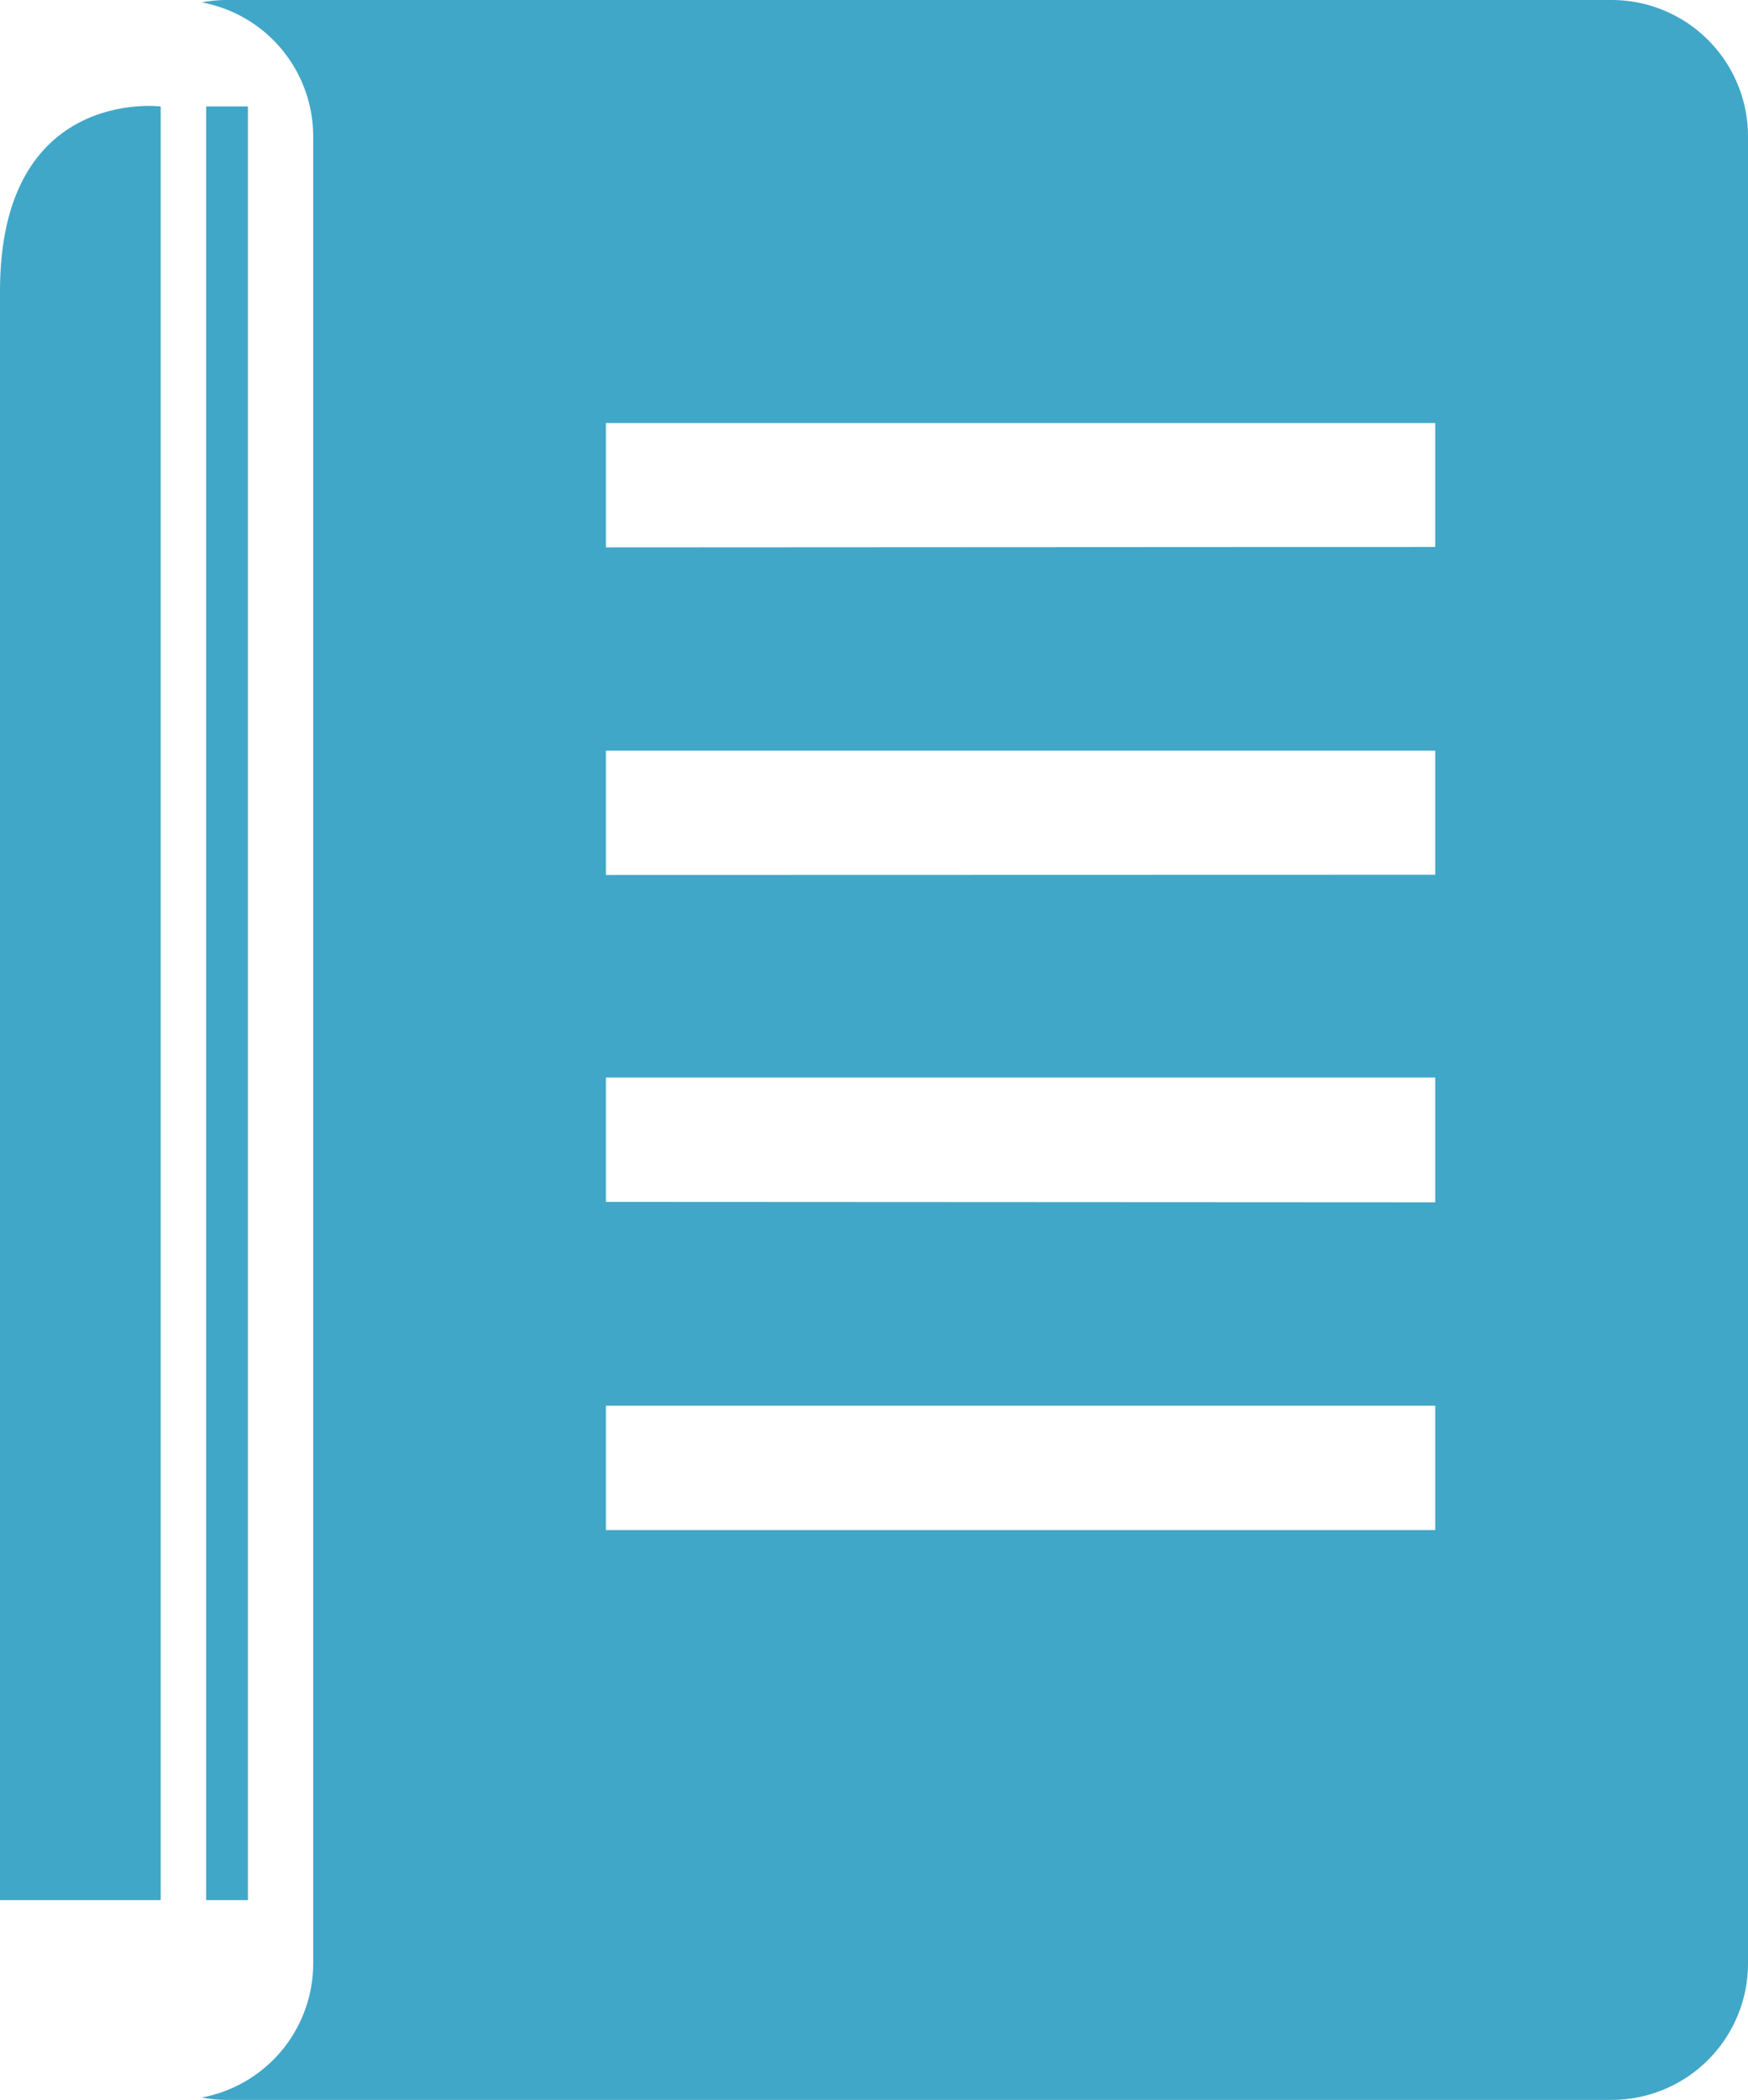
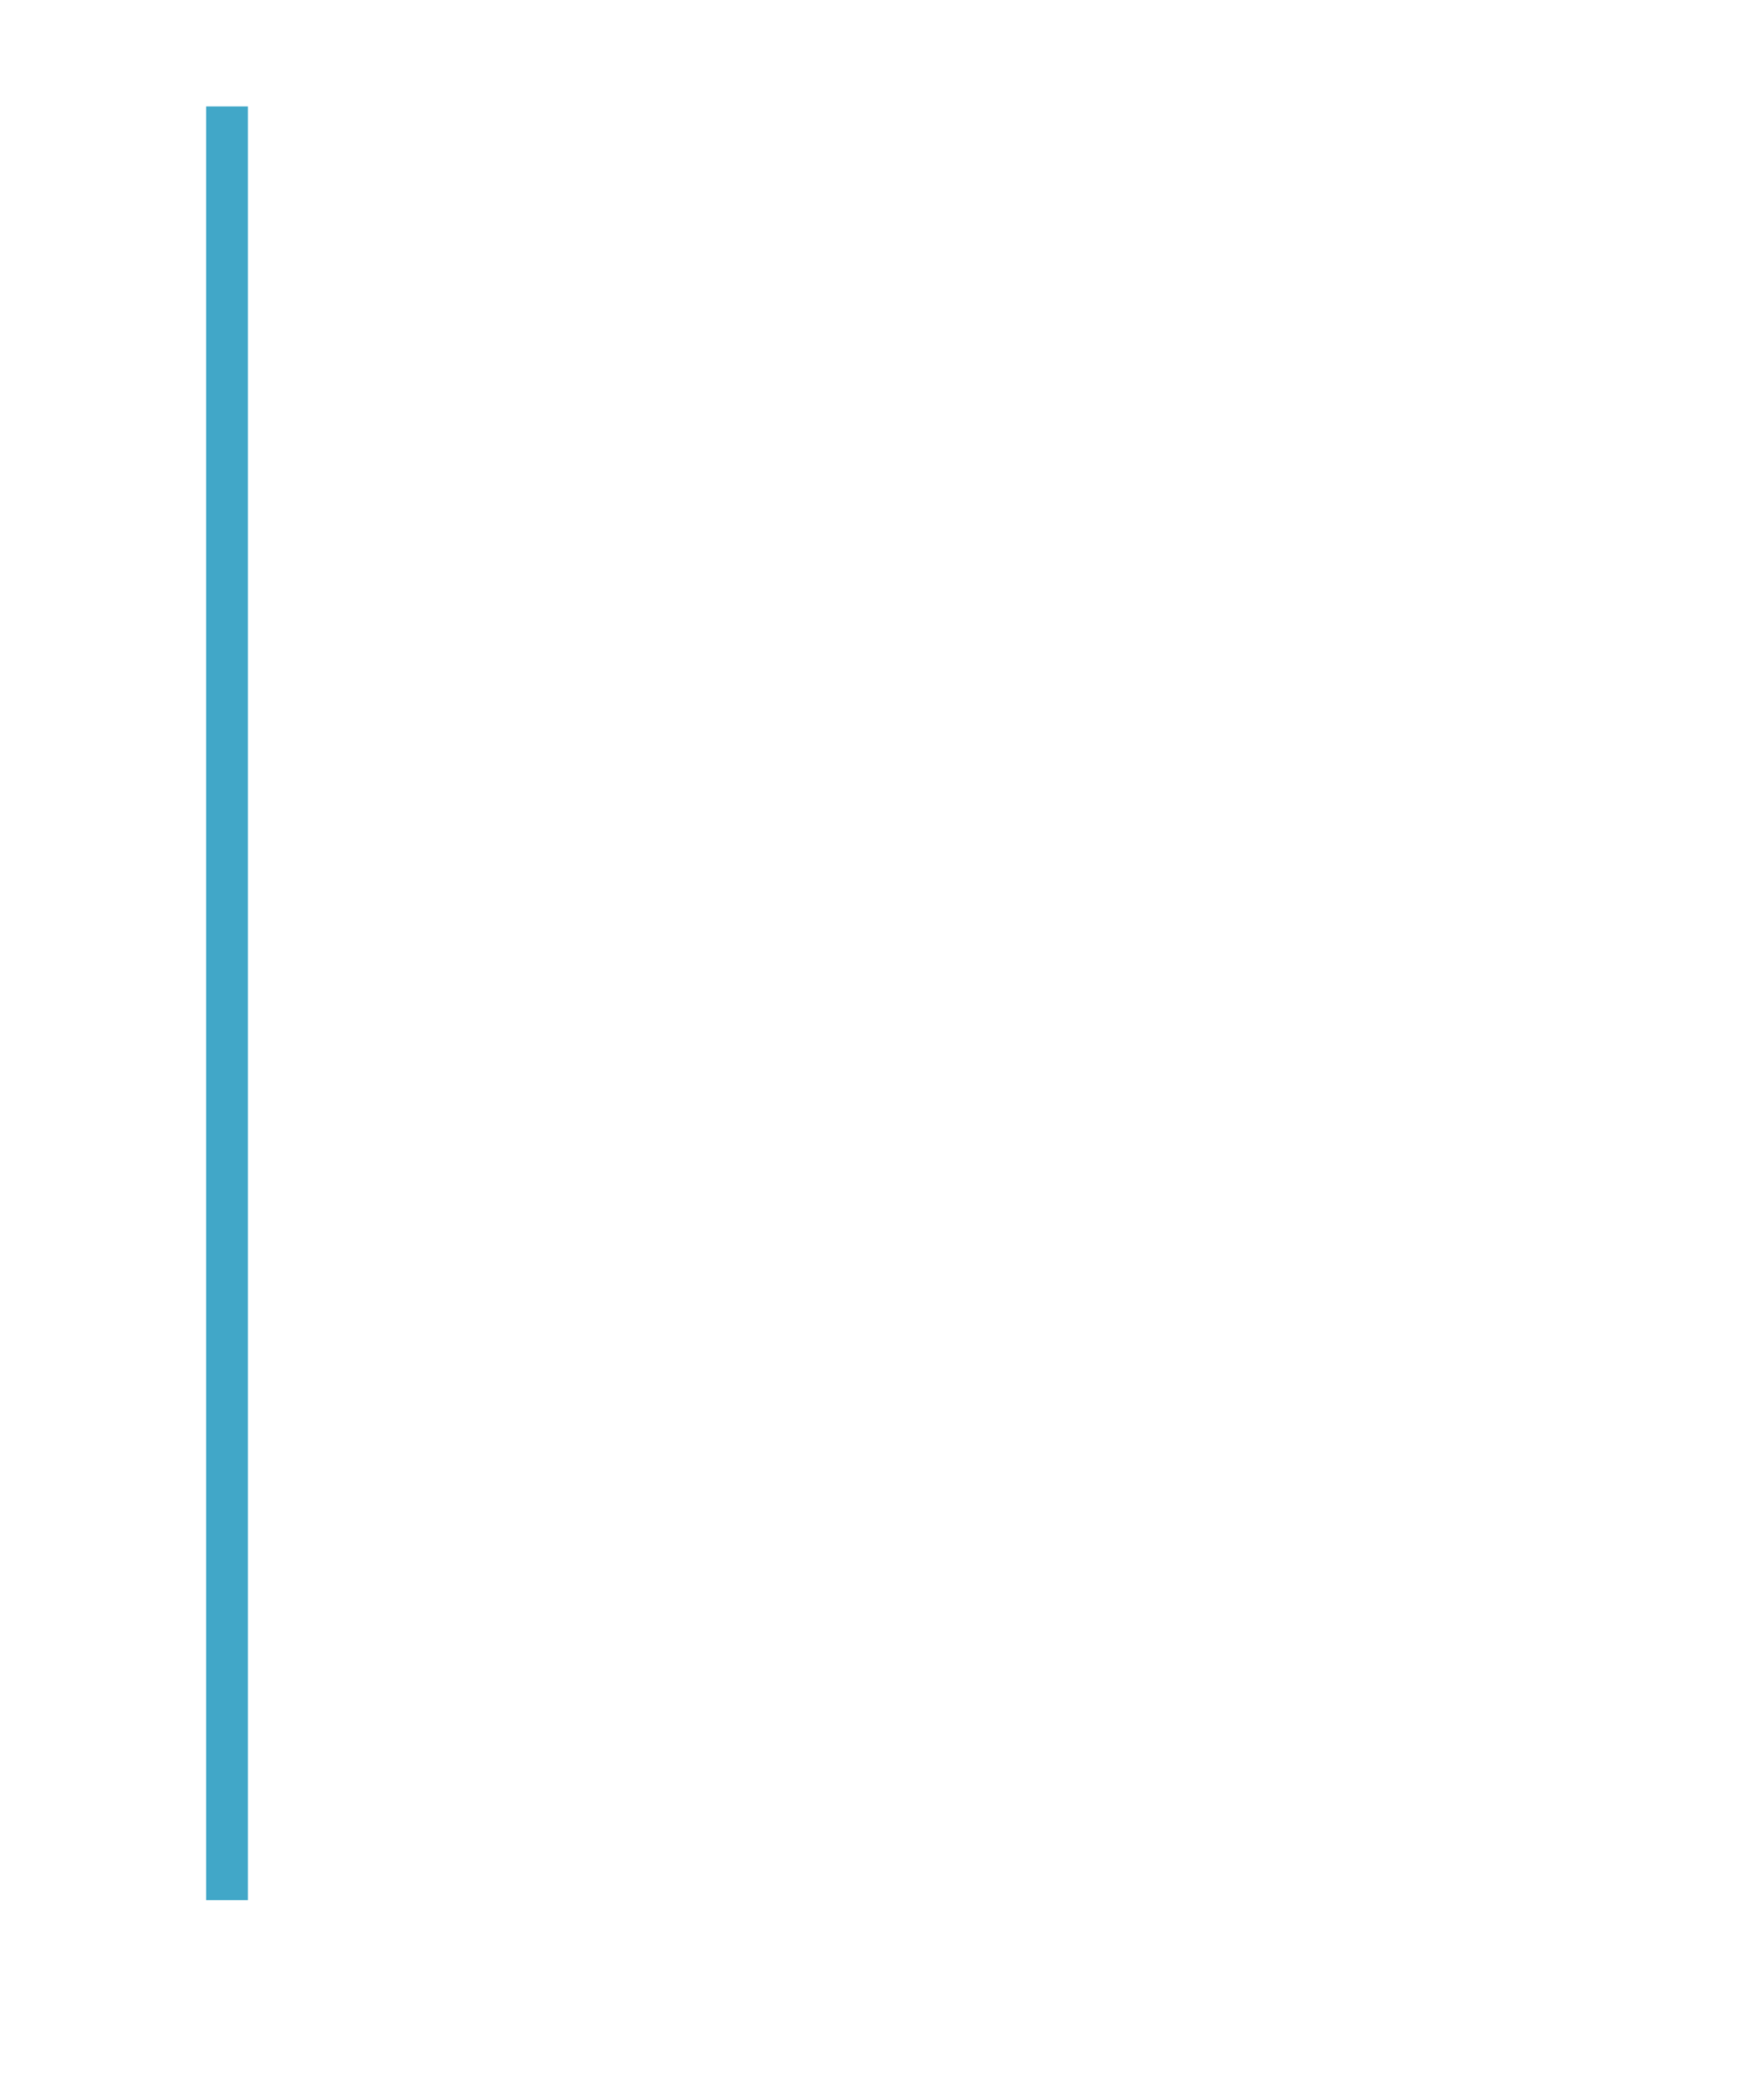
<svg xmlns="http://www.w3.org/2000/svg" viewBox="0 0 81.15 97.44">
  <defs>
    <style>.cls-1{fill:#41a7c8;}</style>
  </defs>
  <title>book</title>
  <g id="Layer_2" data-name="Layer 2">
    <g id="分離模式">
      <g id="_Group_" data-name="&lt;Group&gt;">
-         <path class="cls-1" d="M81.15,6.33V91.11a6.33,6.33,0,0,1-6.33,6.33H10.5a6.23,6.23,0,0,1-1.14-.11,6.33,6.33,0,0,0,5.18-6.23V6.33A6.33,6.33,0,0,0,9.36.11,6.27,6.27,0,0,1,10.5,0H74.81A6.33,6.33,0,0,1,81.15,6.33ZM66.63,71V65.23H28.13V71Zm0-15.21V50H28.13v5.77Zm0-15.2V34.83H28.13V40.6Zm0-15.21V19.63H28.13v5.77Z" />
        <rect class="cls-1" x="9.57" y="4.94" width="1.94" height="83.23" />
-         <path class="cls-1" d="M7.46,4.94V88.17H0V13.5C0,4,7.46,4.94,7.46,4.94Z" />
      </g>
    </g>
  </g>
</svg>